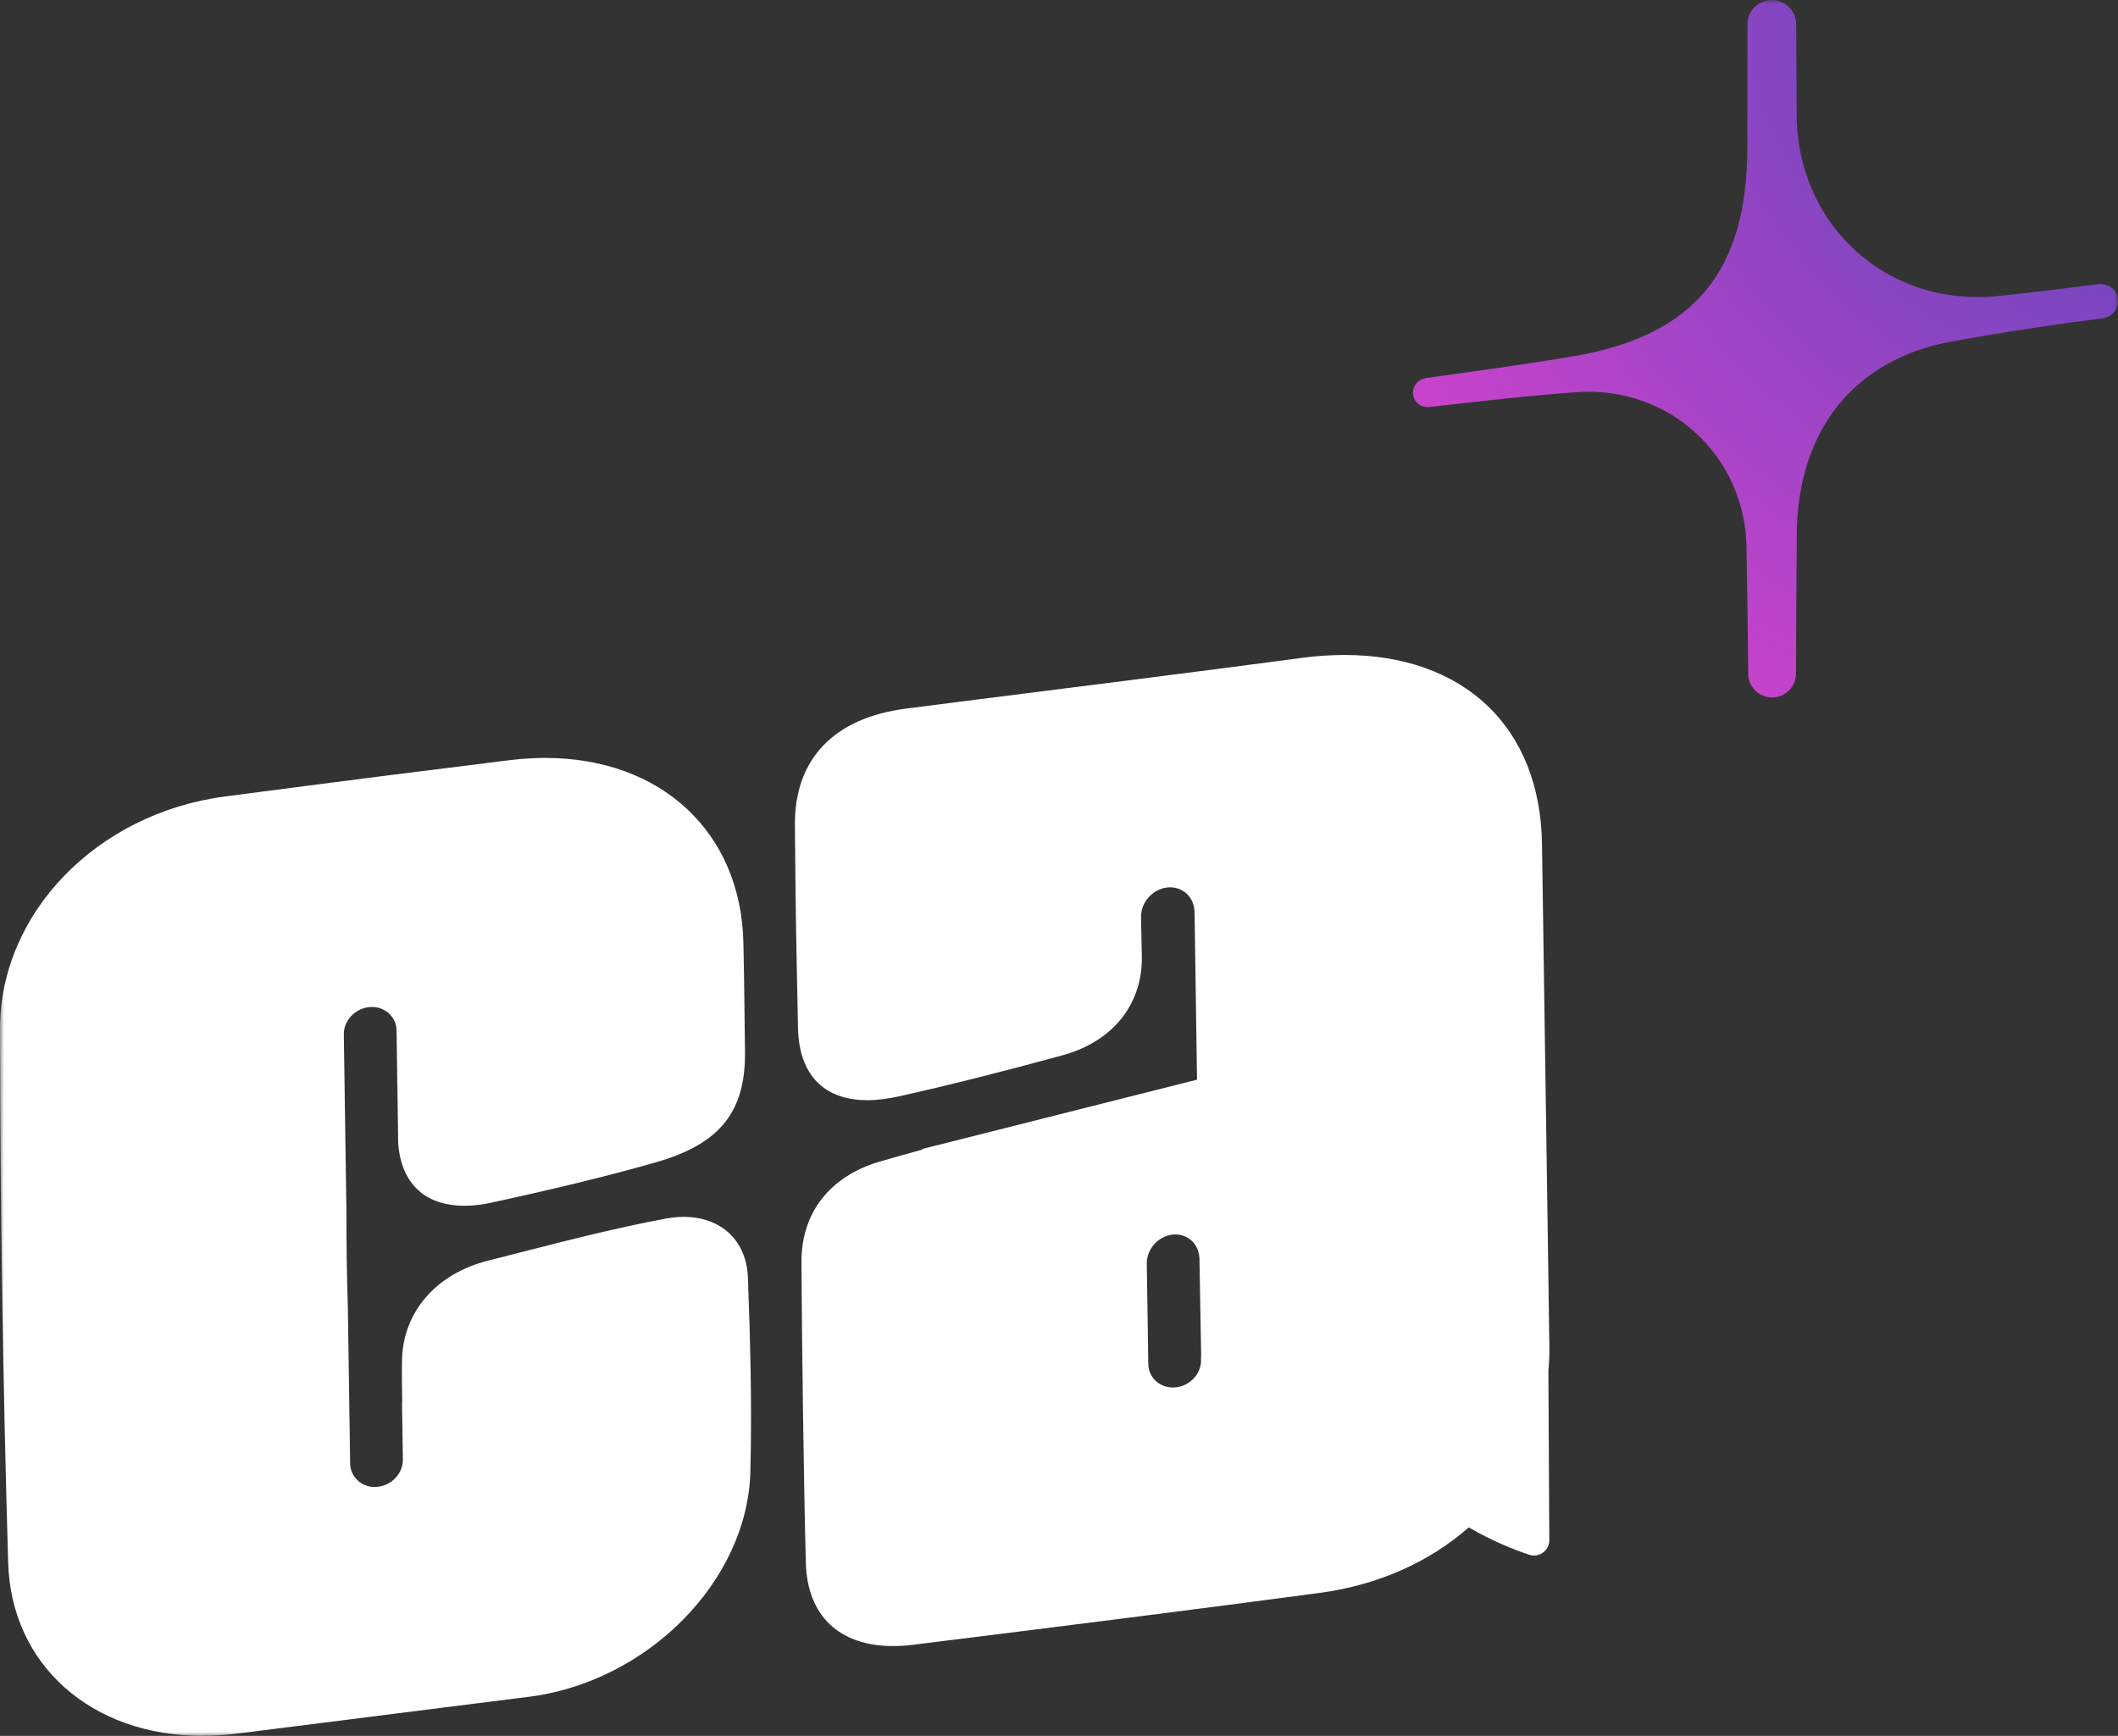
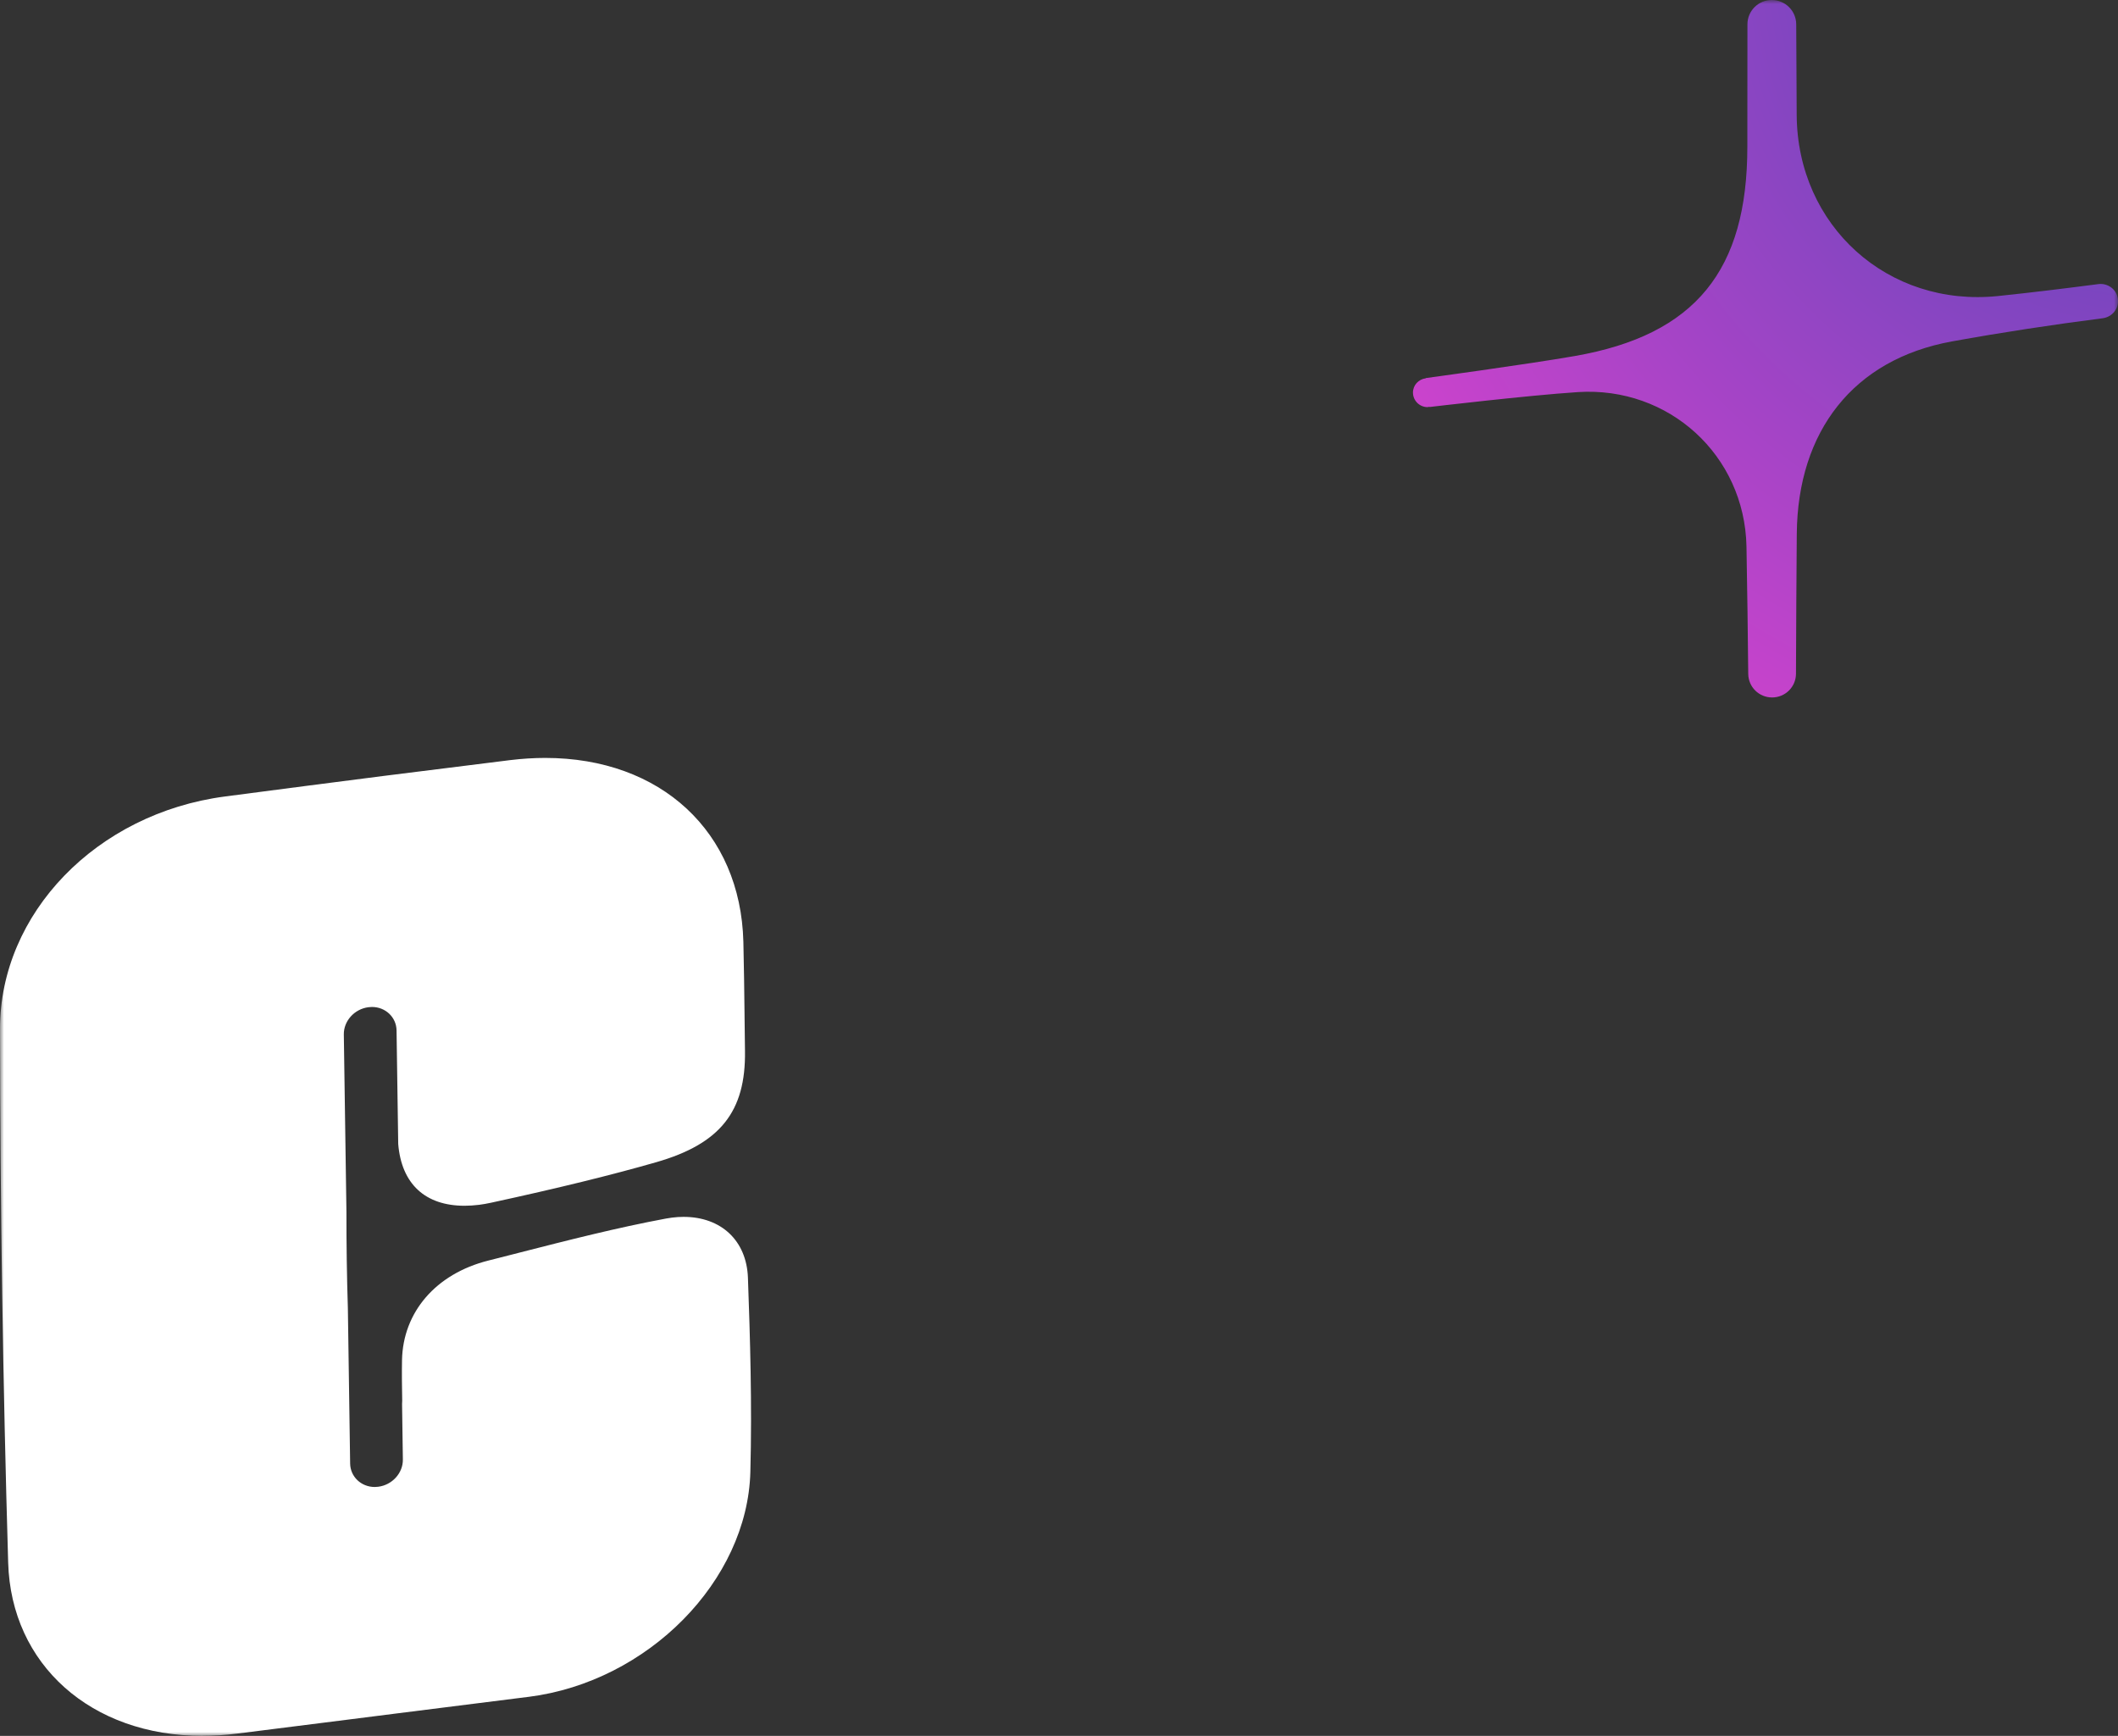
<svg xmlns="http://www.w3.org/2000/svg" width="266" height="218" viewBox="0 0 266 218" fill="none">
  <rect x="0" y="0" width="266" height="218" fill="#333333" stroke="none" />
  <g clip-path="url(#clip0_1_4)">
    <mask id="mask0_1_4" style="mask-type:luminance" maskUnits="userSpaceOnUse" x="0" y="0" width="266" height="218">
      <path d="M266 0H0V218H266V0Z" fill="white" />
    </mask>
    <g mask="url(#mask0_1_4)">
      <path d="M265.977 37.492C265.81 36.318 264.7 35.528 263.531 35.678C259.343 36.223 255.149 36.737 250.949 37.175C237.108 38.618 225.719 28.378 225.647 14.414C225.629 10.755 225.606 6.078 225.588 3.06C225.582 1.359 224.204 0 222.515 0C220.827 0 219.461 1.365 219.461 3.06C219.461 7.102 219.449 14.21 219.449 18.426C219.449 33.887 212.994 42.067 197.763 44.714C191.558 45.792 179.06 47.48 179.06 47.48V47.51C178.165 47.624 177.455 48.361 177.455 49.295C177.455 50.307 178.272 51.127 179.281 51.127C179.364 51.127 179.442 51.091 179.525 51.079V51.115C179.525 51.115 191.946 49.642 198.169 49.241C209.587 48.504 219.115 57.163 219.341 68.643C219.431 73.044 219.52 80.511 219.562 84.631C219.58 86.278 220.916 87.589 222.557 87.589C224.21 87.589 225.552 86.266 225.558 84.607C225.576 79.942 225.617 71.038 225.659 67.014C225.779 54.169 232.741 45.127 245.156 42.875C251.432 41.738 257.75 40.78 264.085 39.965C265.279 39.809 266.156 38.726 265.983 37.534C265.983 37.522 265.983 37.504 265.977 37.492Z" fill="url(#paint0_radial_1_4)" />
      <path d="M25.45 218C11.443 218 1.396 209.054 1.026 196.245C0.37 173.825 0.024 151.28 1.97529e-05 129.237C-0.018 114.704 12.129 102.147 28.248 100.027C35.449 99.081 42.012 98.231 48.312 97.428C53.651 96.751 58.955 96.087 64.073 95.458C65.559 95.278 67.038 95.183 68.47 95.183C83.003 95.183 93.008 104.464 93.36 118.273C93.437 121.351 93.473 124.501 93.509 127.543V127.651C93.527 129.106 93.545 130.549 93.563 131.992C93.67 139.597 90.448 143.645 82.43 145.95C76.846 147.555 70.051 149.226 61.657 151.046C61.156 151.154 60.655 151.244 60.178 151.304C59.545 151.382 58.931 151.424 58.346 151.424C53.389 151.424 50.429 148.675 50.012 143.675L49.803 129.405C49.779 127.752 48.419 126.459 46.713 126.459C46.57 126.459 46.42 126.471 46.277 126.489C44.517 126.71 43.157 128.213 43.181 129.908L43.509 152.184C43.503 156.178 43.563 160.364 43.688 164.274L43.974 183.796C43.998 185.449 45.358 186.742 47.065 186.742C47.208 186.742 47.357 186.73 47.5 186.712C49.26 186.491 50.62 184.987 50.596 183.293L50.495 176.323C50.507 176.179 50.513 176.035 50.513 175.897C50.483 174.233 50.459 172.514 50.489 170.819C50.608 164.759 54.761 159.963 61.317 158.31C62.385 158.041 63.453 157.771 64.515 157.496L65.261 157.304C71.28 155.765 77.508 154.172 83.653 153.029C83.898 152.981 84.148 152.945 84.387 152.915C84.876 152.849 85.371 152.819 85.849 152.819C90.592 152.819 93.766 155.819 93.933 160.46C94.201 167.843 94.463 176.43 94.237 184.862C93.873 198.527 81.386 211.192 66.4 213.096L66.287 213.108C61.174 213.743 56.103 214.384 50.06 215.15L43.921 215.928C39.19 216.527 34.459 217.132 29.728 217.719C28.29 217.899 26.852 217.988 25.456 217.988L25.45 218Z" fill="white" />
-       <path d="M194.475 172.083C194.559 171.083 194.6 170.077 194.583 169.047C194.517 164.334 194.451 159.723 194.386 155.16V155.142C194.141 137.932 193.896 121.71 193.658 105.913C193.544 98.751 191.17 92.763 186.773 88.595C182.4 84.446 176.202 82.254 168.846 82.254C167.193 82.254 165.463 82.368 163.721 82.589L163.459 82.625C157.445 83.428 151.014 84.26 142.59 85.332C141.719 85.446 121.435 88.014 120.463 88.134C118.231 88.416 116.006 88.703 113.781 88.991C104.719 90.152 99.767 95.344 99.833 103.596C99.928 114.848 99.982 117.411 100.203 128.189L100.22 129.082C100.34 134.938 103.436 138.166 108.931 138.166C109.575 138.166 110.261 138.118 110.965 138.028C111.568 137.95 112.194 137.842 112.832 137.699C119.019 136.321 125.557 134.68 133.415 132.537C139.703 130.824 143.443 126.213 143.407 120.231L143.3 115.285H143.318C143.312 115.141 143.3 114.997 143.312 114.848C143.473 112.961 145.102 111.434 146.951 111.434C148.747 111.434 150.077 112.877 150.018 114.68H150.029L150.334 135.591L115.827 144.292V144.369L113.184 145.106C112.283 145.357 111.383 145.609 110.488 145.872C104.212 147.723 100.626 152.322 100.656 158.484C100.704 168.346 100.948 186.592 101.205 196.251C101.384 202.904 105.381 206.718 112.17 206.718C112.97 206.718 113.817 206.665 114.676 206.557C122.962 205.527 132.585 204.329 141.987 203.131C150.751 202.018 158.525 201.006 165.744 200.042C173.159 199.054 179.578 196.107 184.464 191.814C187.376 193.52 190.15 194.616 192.053 195.251C193.3 195.664 194.577 194.73 194.577 193.413L194.463 172.089L194.475 172.083ZM150.841 170.801C150.865 172.496 149.504 173.993 147.745 174.221C147.595 174.238 147.452 174.25 147.303 174.25C145.597 174.25 144.237 172.957 144.213 171.304L144.105 163.873C144.076 162.436 144.052 160.214 144.022 158.597L144.034 158.543C144.034 158.49 144.028 158.442 144.034 158.388C144.189 156.531 145.794 155.028 147.613 155.028C149.278 155.028 150.537 156.292 150.626 157.921L150.638 157.939L150.853 170.184L150.835 170.49V170.789L150.841 170.801Z" fill="white" />
    </g>
  </g>
  <defs>
    <radialGradient id="paint0_radial_1_4" cx="0" cy="0" r="1" gradientUnits="userSpaceOnUse" gradientTransform="translate(271.193 -4.79) rotate(135.81) scale(139.895 139.86)">
      <stop stop-color="#4B47B8" />
      <stop offset="1" stop-color="#EF42D2" />
    </radialGradient>
    <clipPath id="clip0_1_4">
      <rect width="266" height="218" fill="white" />
    </clipPath>
  </defs>
</svg>